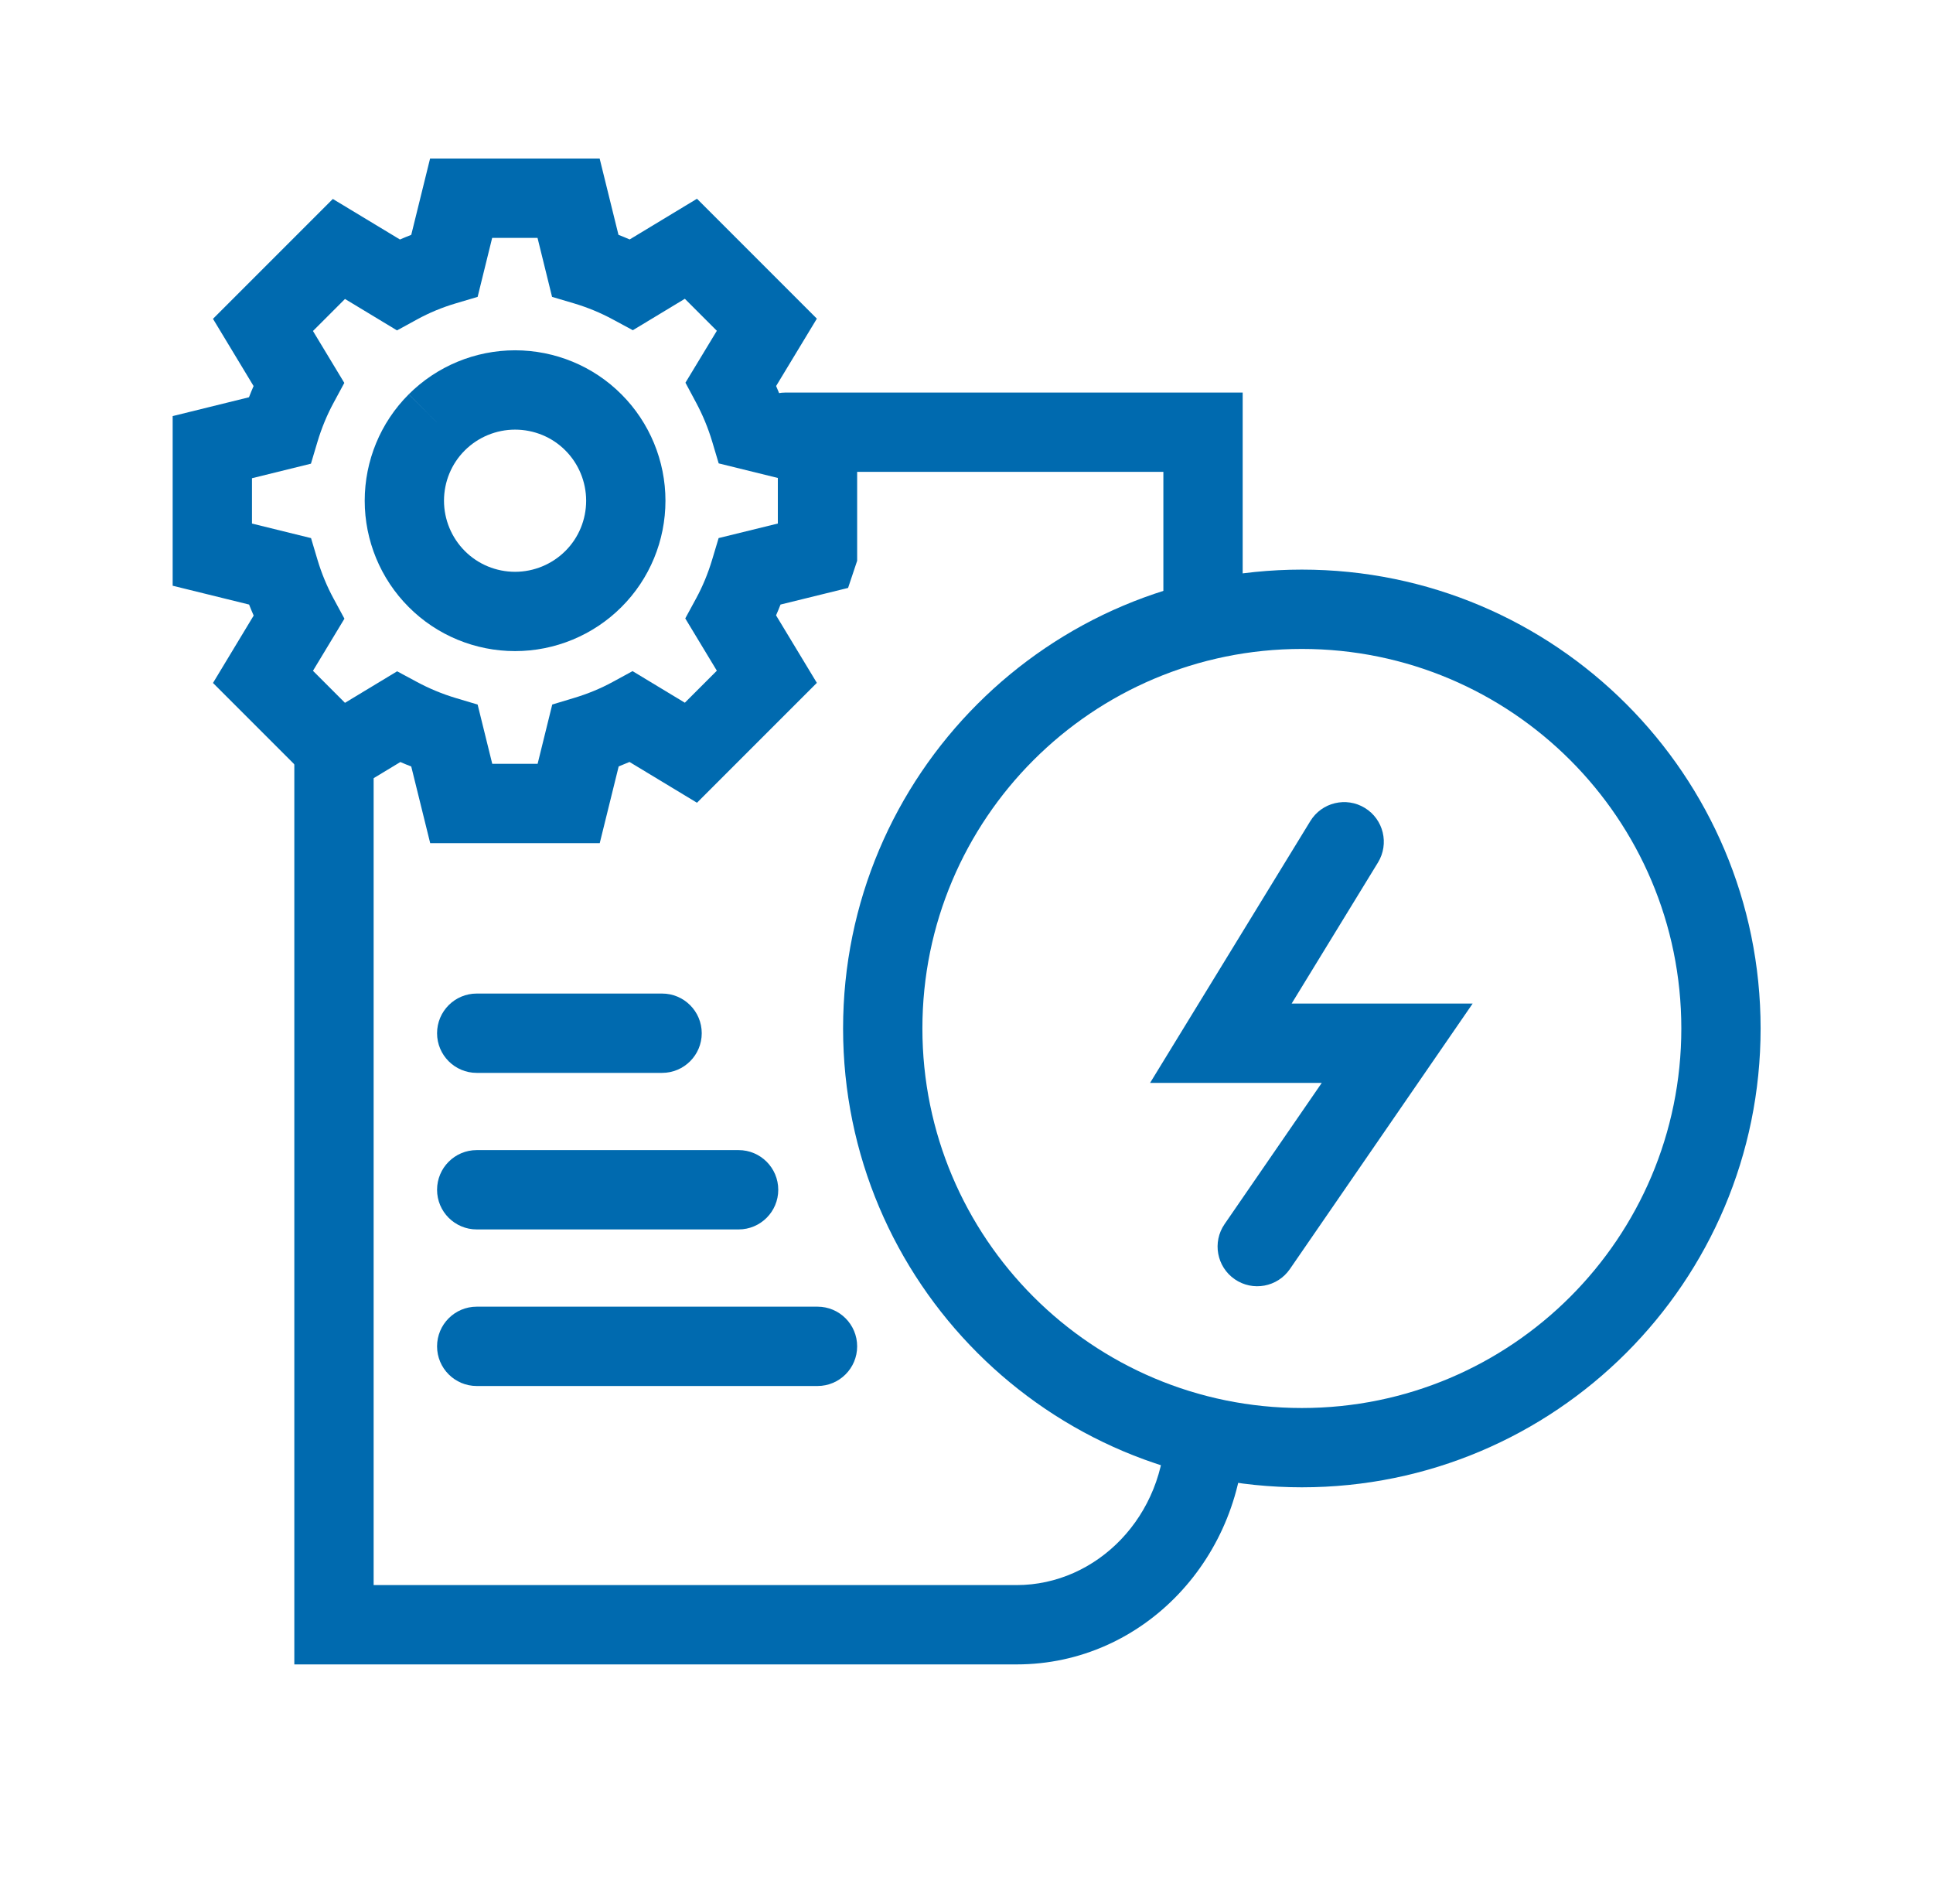
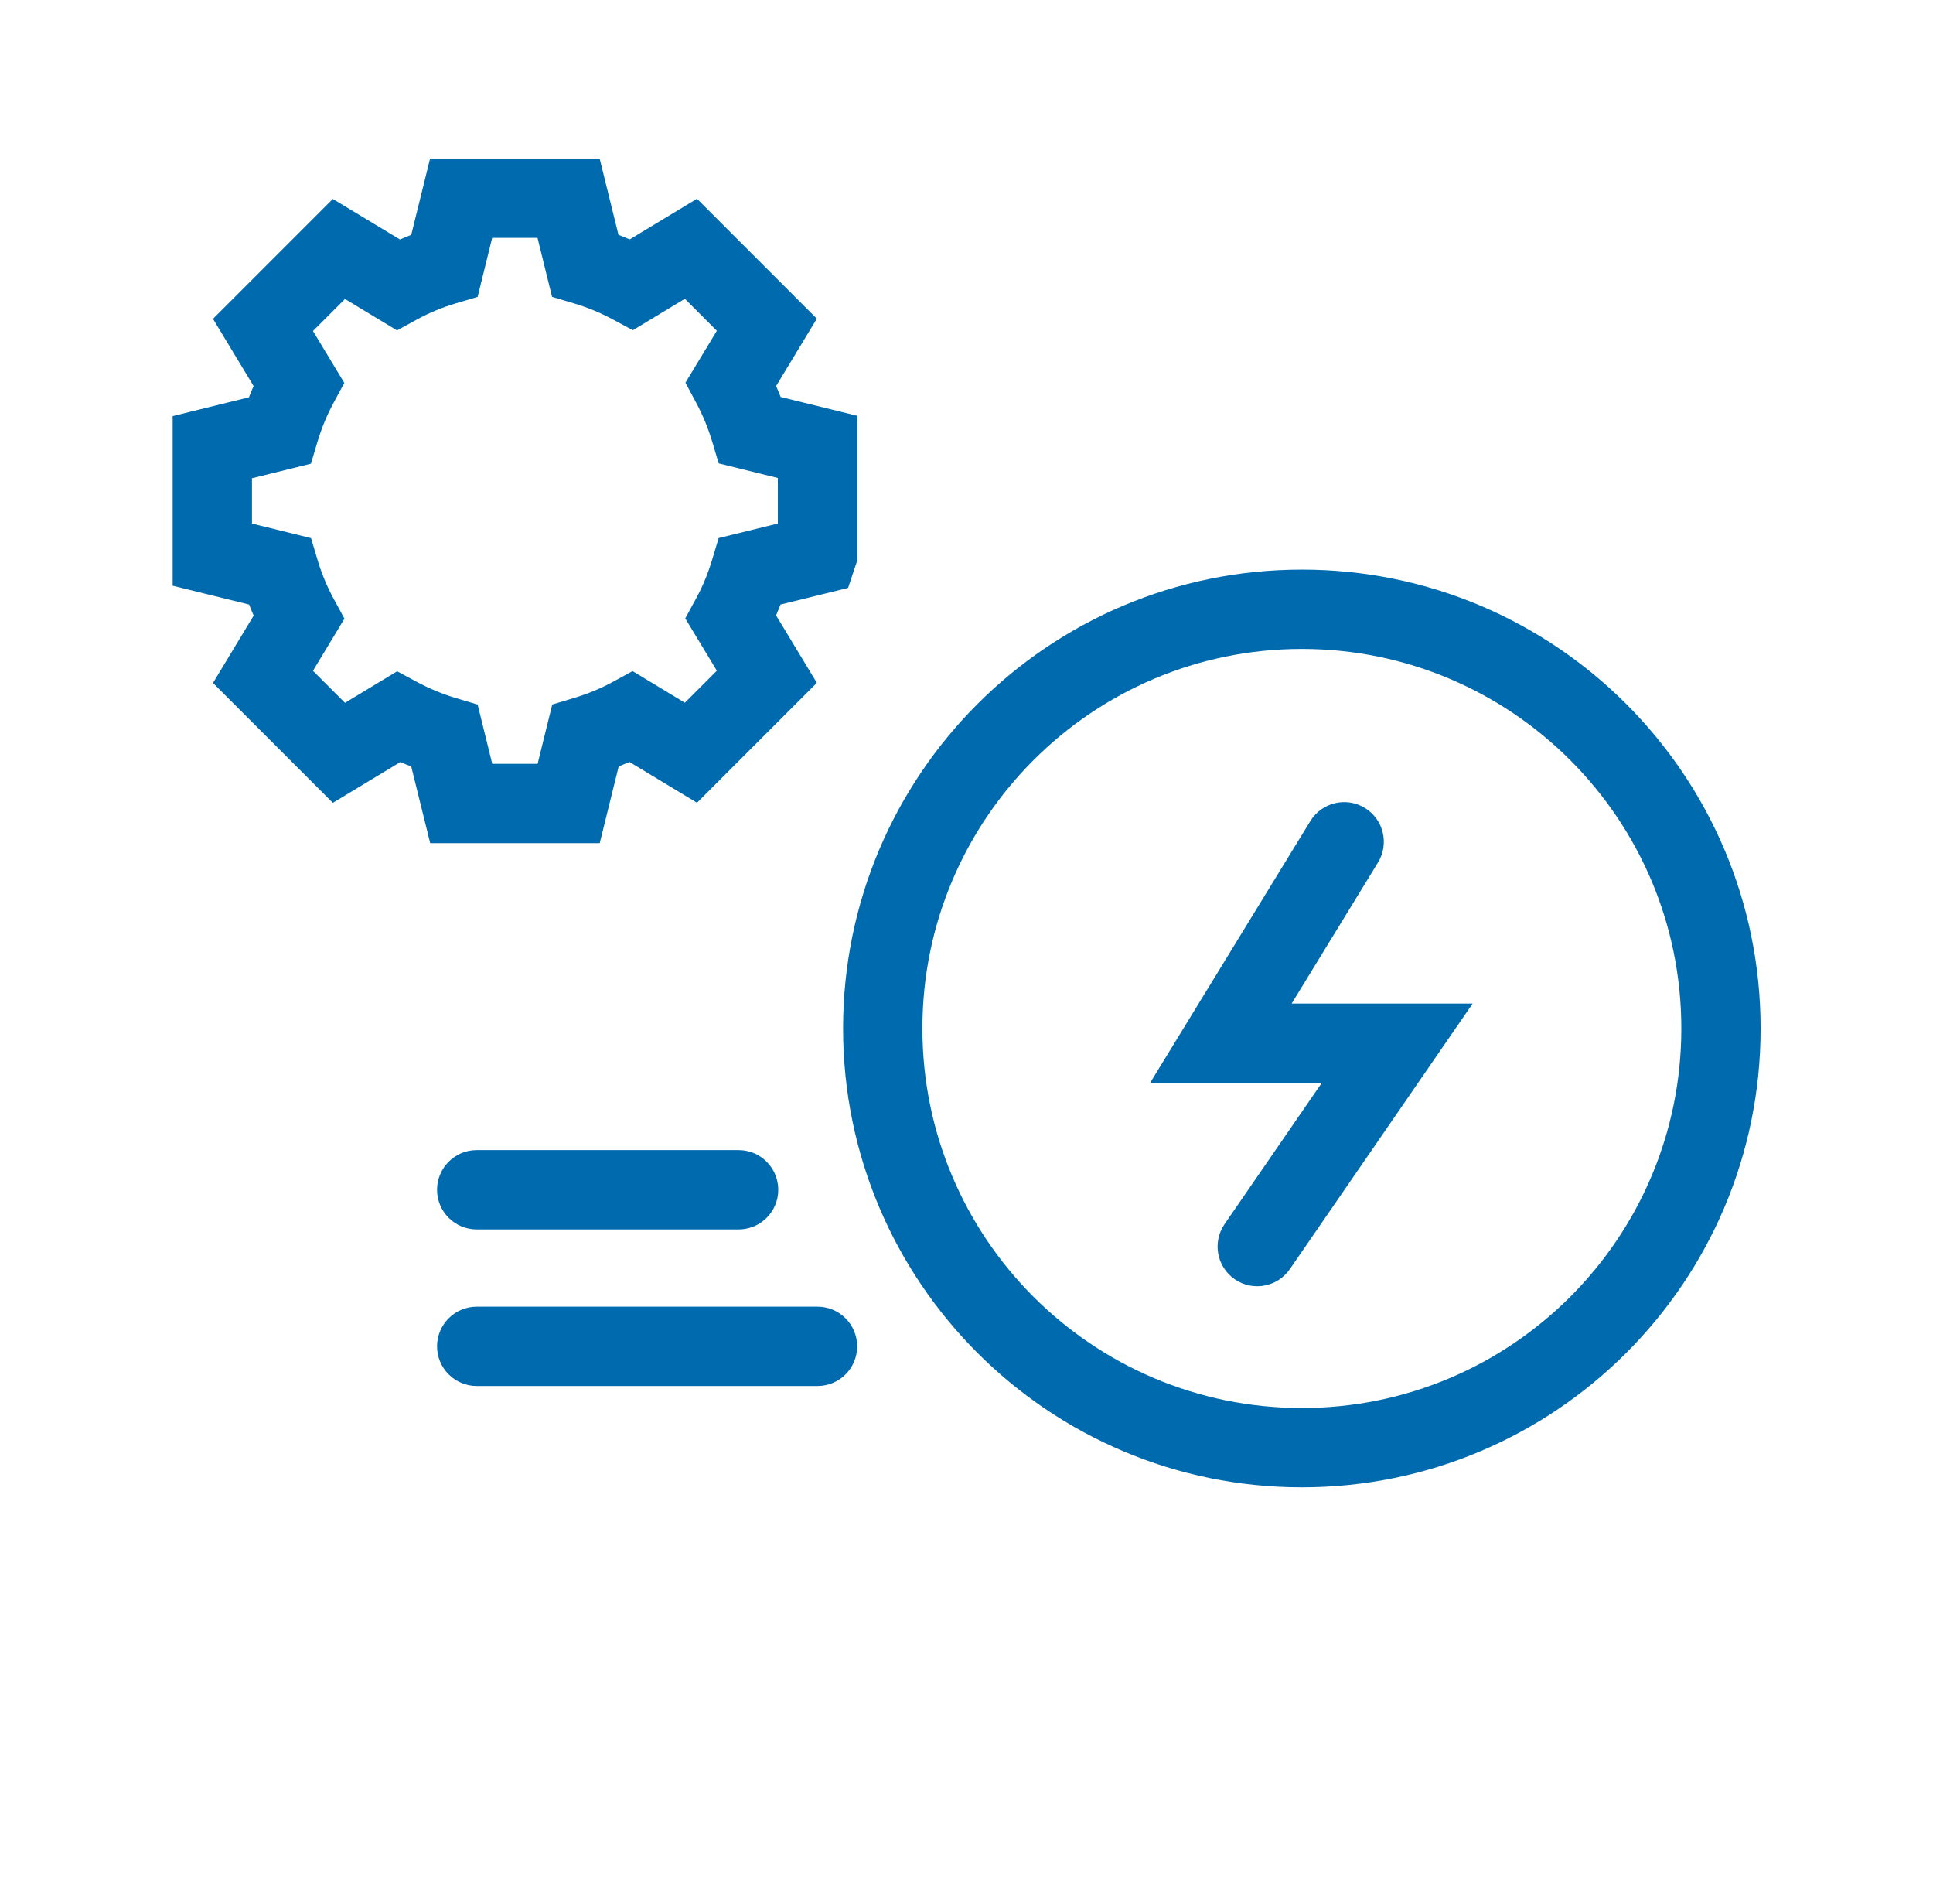
<svg xmlns="http://www.w3.org/2000/svg" width="65" height="64" viewBox="0 0 65 64" fill="none">
  <path fill-rule="evenodd" clip-rule="evenodd" d="M43.777 21.817C36.73 21.817 31.017 27.529 31.017 34.577C31.017 41.624 36.73 47.337 43.777 47.337C50.824 47.337 56.537 41.624 56.537 34.577C56.537 27.529 50.824 21.817 43.777 21.817ZM28.35 34.577C28.35 26.057 35.257 19.15 43.777 19.15C52.297 19.15 59.203 26.057 59.203 34.577C59.203 43.096 52.297 50.003 43.777 50.003C35.257 50.003 28.35 43.096 28.35 34.577Z" fill="#006AAF" />
-   <path fill-rule="evenodd" clip-rule="evenodd" d="M14.697 34.737C14.697 34 15.294 33.403 16.03 33.403H22.263C23 33.403 23.597 34 23.597 34.737C23.597 35.473 23 36.07 22.263 36.07H16.03C15.294 36.07 14.697 35.473 14.697 34.737Z" fill="#006AAF" />
  <path fill-rule="evenodd" clip-rule="evenodd" d="M14.697 40C14.697 39.264 15.294 38.666 16.03 38.666H24.837C25.573 38.666 26.17 39.264 26.17 40C26.17 40.736 25.573 41.333 24.837 41.333H16.03C15.294 41.333 14.697 40.736 14.697 40Z" fill="#006AAF" />
  <path fill-rule="evenodd" clip-rule="evenodd" d="M14.697 45.264C14.697 44.527 15.294 43.93 16.03 43.93H27.49C28.227 43.93 28.823 44.527 28.823 45.264C28.823 46 28.227 46.597 27.49 46.597H16.03C15.294 46.597 14.697 46 14.697 45.264Z" fill="#006AAF" />
-   <path fill-rule="evenodd" clip-rule="evenodd" d="M25.087 14.53C25.087 13.794 25.684 13.197 26.42 13.197H41.787V20.867C41.787 21.603 41.19 22.2 40.454 22.2C39.717 22.2 39.12 21.603 39.12 20.867V15.863H26.42C25.684 15.863 25.087 15.267 25.087 14.53Z" fill="#006AAF" />
-   <path fill-rule="evenodd" clip-rule="evenodd" d="M9.897 25.29H12.564V53.29H34.187C36.884 53.29 39.187 50.969 39.187 47.957H41.854C41.854 52.312 38.483 55.957 34.187 55.957H9.897V25.29Z" fill="#006AAF" />
-   <path fill-rule="evenodd" clip-rule="evenodd" d="M13.744 13.257C14.691 12.31 15.98 11.777 17.32 11.777C18.657 11.777 19.949 12.305 20.899 13.26C21.844 14.206 22.377 15.495 22.377 16.834C22.377 18.171 21.849 19.462 20.894 20.412C19.947 21.358 18.659 21.89 17.32 21.89C15.983 21.89 14.692 21.362 13.742 20.407C12.796 19.461 12.264 18.172 12.264 16.834C12.264 15.496 12.792 14.205 13.746 13.255L14.687 14.2L13.744 13.257ZM17.32 14.444C16.687 14.444 16.076 14.697 15.63 15.143L15.628 15.145L15.628 15.145C15.182 15.589 14.93 16.197 14.93 16.834C14.93 17.467 15.184 18.078 15.63 18.524L15.632 18.526C16.076 18.972 16.684 19.224 17.32 19.224C17.954 19.224 18.564 18.97 19.011 18.524L19.013 18.522C19.459 18.078 19.71 17.47 19.71 16.834C19.71 16.2 19.457 15.589 19.011 15.143L19.009 15.141C18.565 14.695 17.956 14.444 17.32 14.444Z" fill="#006AAF" />
  <path fill-rule="evenodd" clip-rule="evenodd" d="M14.462 5.33H20.164L20.797 7.895C20.924 7.944 21.049 7.996 21.174 8.05L23.437 6.682L27.468 10.713L26.098 12.978C26.151 13.099 26.201 13.222 26.25 13.345L28.823 13.978V18.853L28.518 19.766L26.246 20.325C26.199 20.447 26.149 20.568 26.096 20.688L27.468 22.958L23.437 26.988L21.168 25.617C21.047 25.669 20.926 25.719 20.804 25.767L20.167 28.347H14.466L13.829 25.77C13.706 25.722 13.583 25.672 13.463 25.619L11.192 26.991L7.162 22.961L8.53 20.695C8.476 20.573 8.425 20.449 8.376 20.325L5.806 19.692V13.989L8.372 13.356C8.421 13.229 8.473 13.104 8.527 12.979L7.162 10.719L11.192 6.689L13.449 8.052C13.575 7.997 13.701 7.945 13.829 7.895L14.462 5.33ZM16.55 7.997L16.061 9.981L15.329 10.198C14.867 10.335 14.431 10.516 14.023 10.74L13.35 11.108L11.601 10.051L10.524 11.128L11.578 12.873L11.216 13.544C10.994 13.954 10.812 14.396 10.674 14.858L10.456 15.589L8.473 16.078V17.602L10.459 18.091L10.677 18.822C10.814 19.28 10.995 19.716 11.219 20.129L11.582 20.8L10.524 22.552L11.6 23.629L13.354 22.569L14.024 22.929C14.436 23.15 14.873 23.332 15.331 23.469L16.061 23.687L16.553 25.68H18.078L18.57 23.686L19.299 23.466C19.76 23.328 20.195 23.149 20.599 22.929L21.271 22.563L23.029 23.625L24.105 22.549L23.043 20.791L23.408 20.119C23.628 19.715 23.807 19.281 23.946 18.82L24.165 18.09L26.156 17.601V16.069L24.167 15.579L23.949 14.848C23.812 14.39 23.63 13.952 23.407 13.535L23.049 12.866L24.105 11.121L23.029 10.045L21.28 11.102L20.609 10.74C20.197 10.517 19.759 10.336 19.297 10.198L18.564 9.981L18.075 7.997H16.55Z" fill="#006AAF" />
  <path fill-rule="evenodd" clip-rule="evenodd" d="M45.896 27.163C46.524 27.547 46.721 28.368 46.337 28.996L43.433 33.74H49.52L43.374 42.666C42.957 43.272 42.127 43.426 41.52 43.008C40.914 42.59 40.761 41.76 41.178 41.154L44.446 36.407H38.673L44.062 27.604C44.447 26.976 45.268 26.778 45.896 27.163Z" fill="#006AAF" />
</svg>